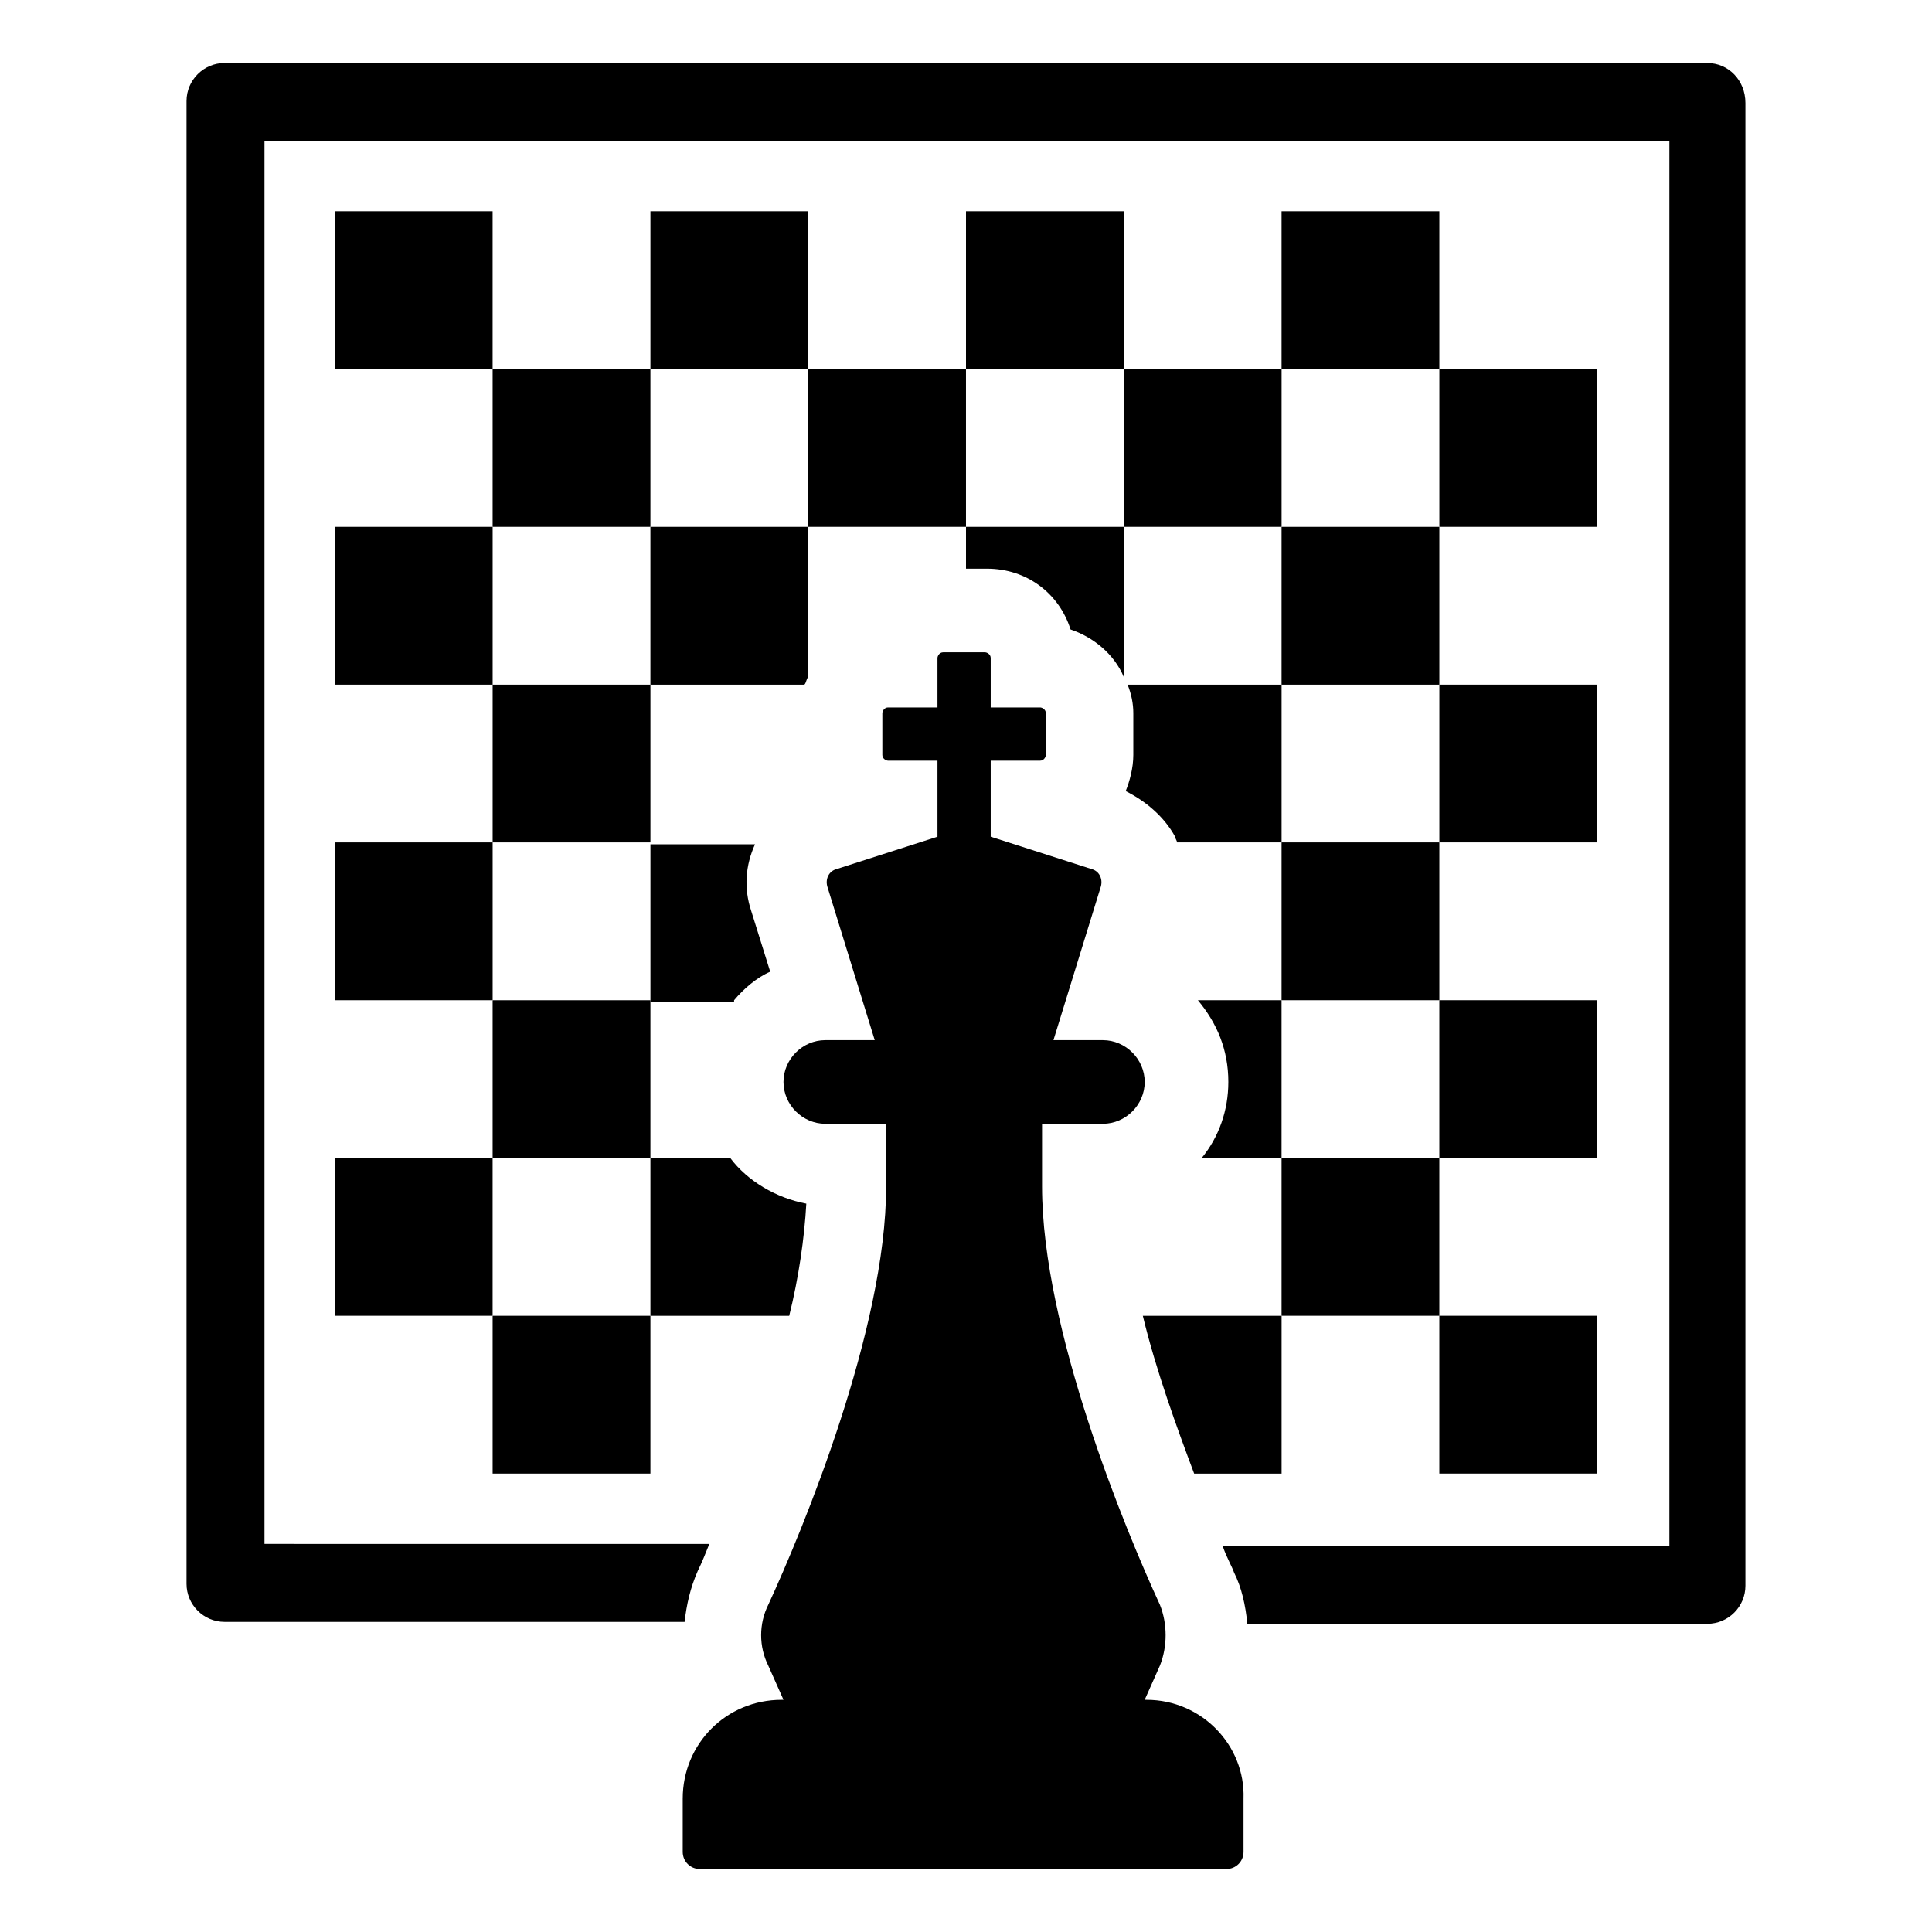
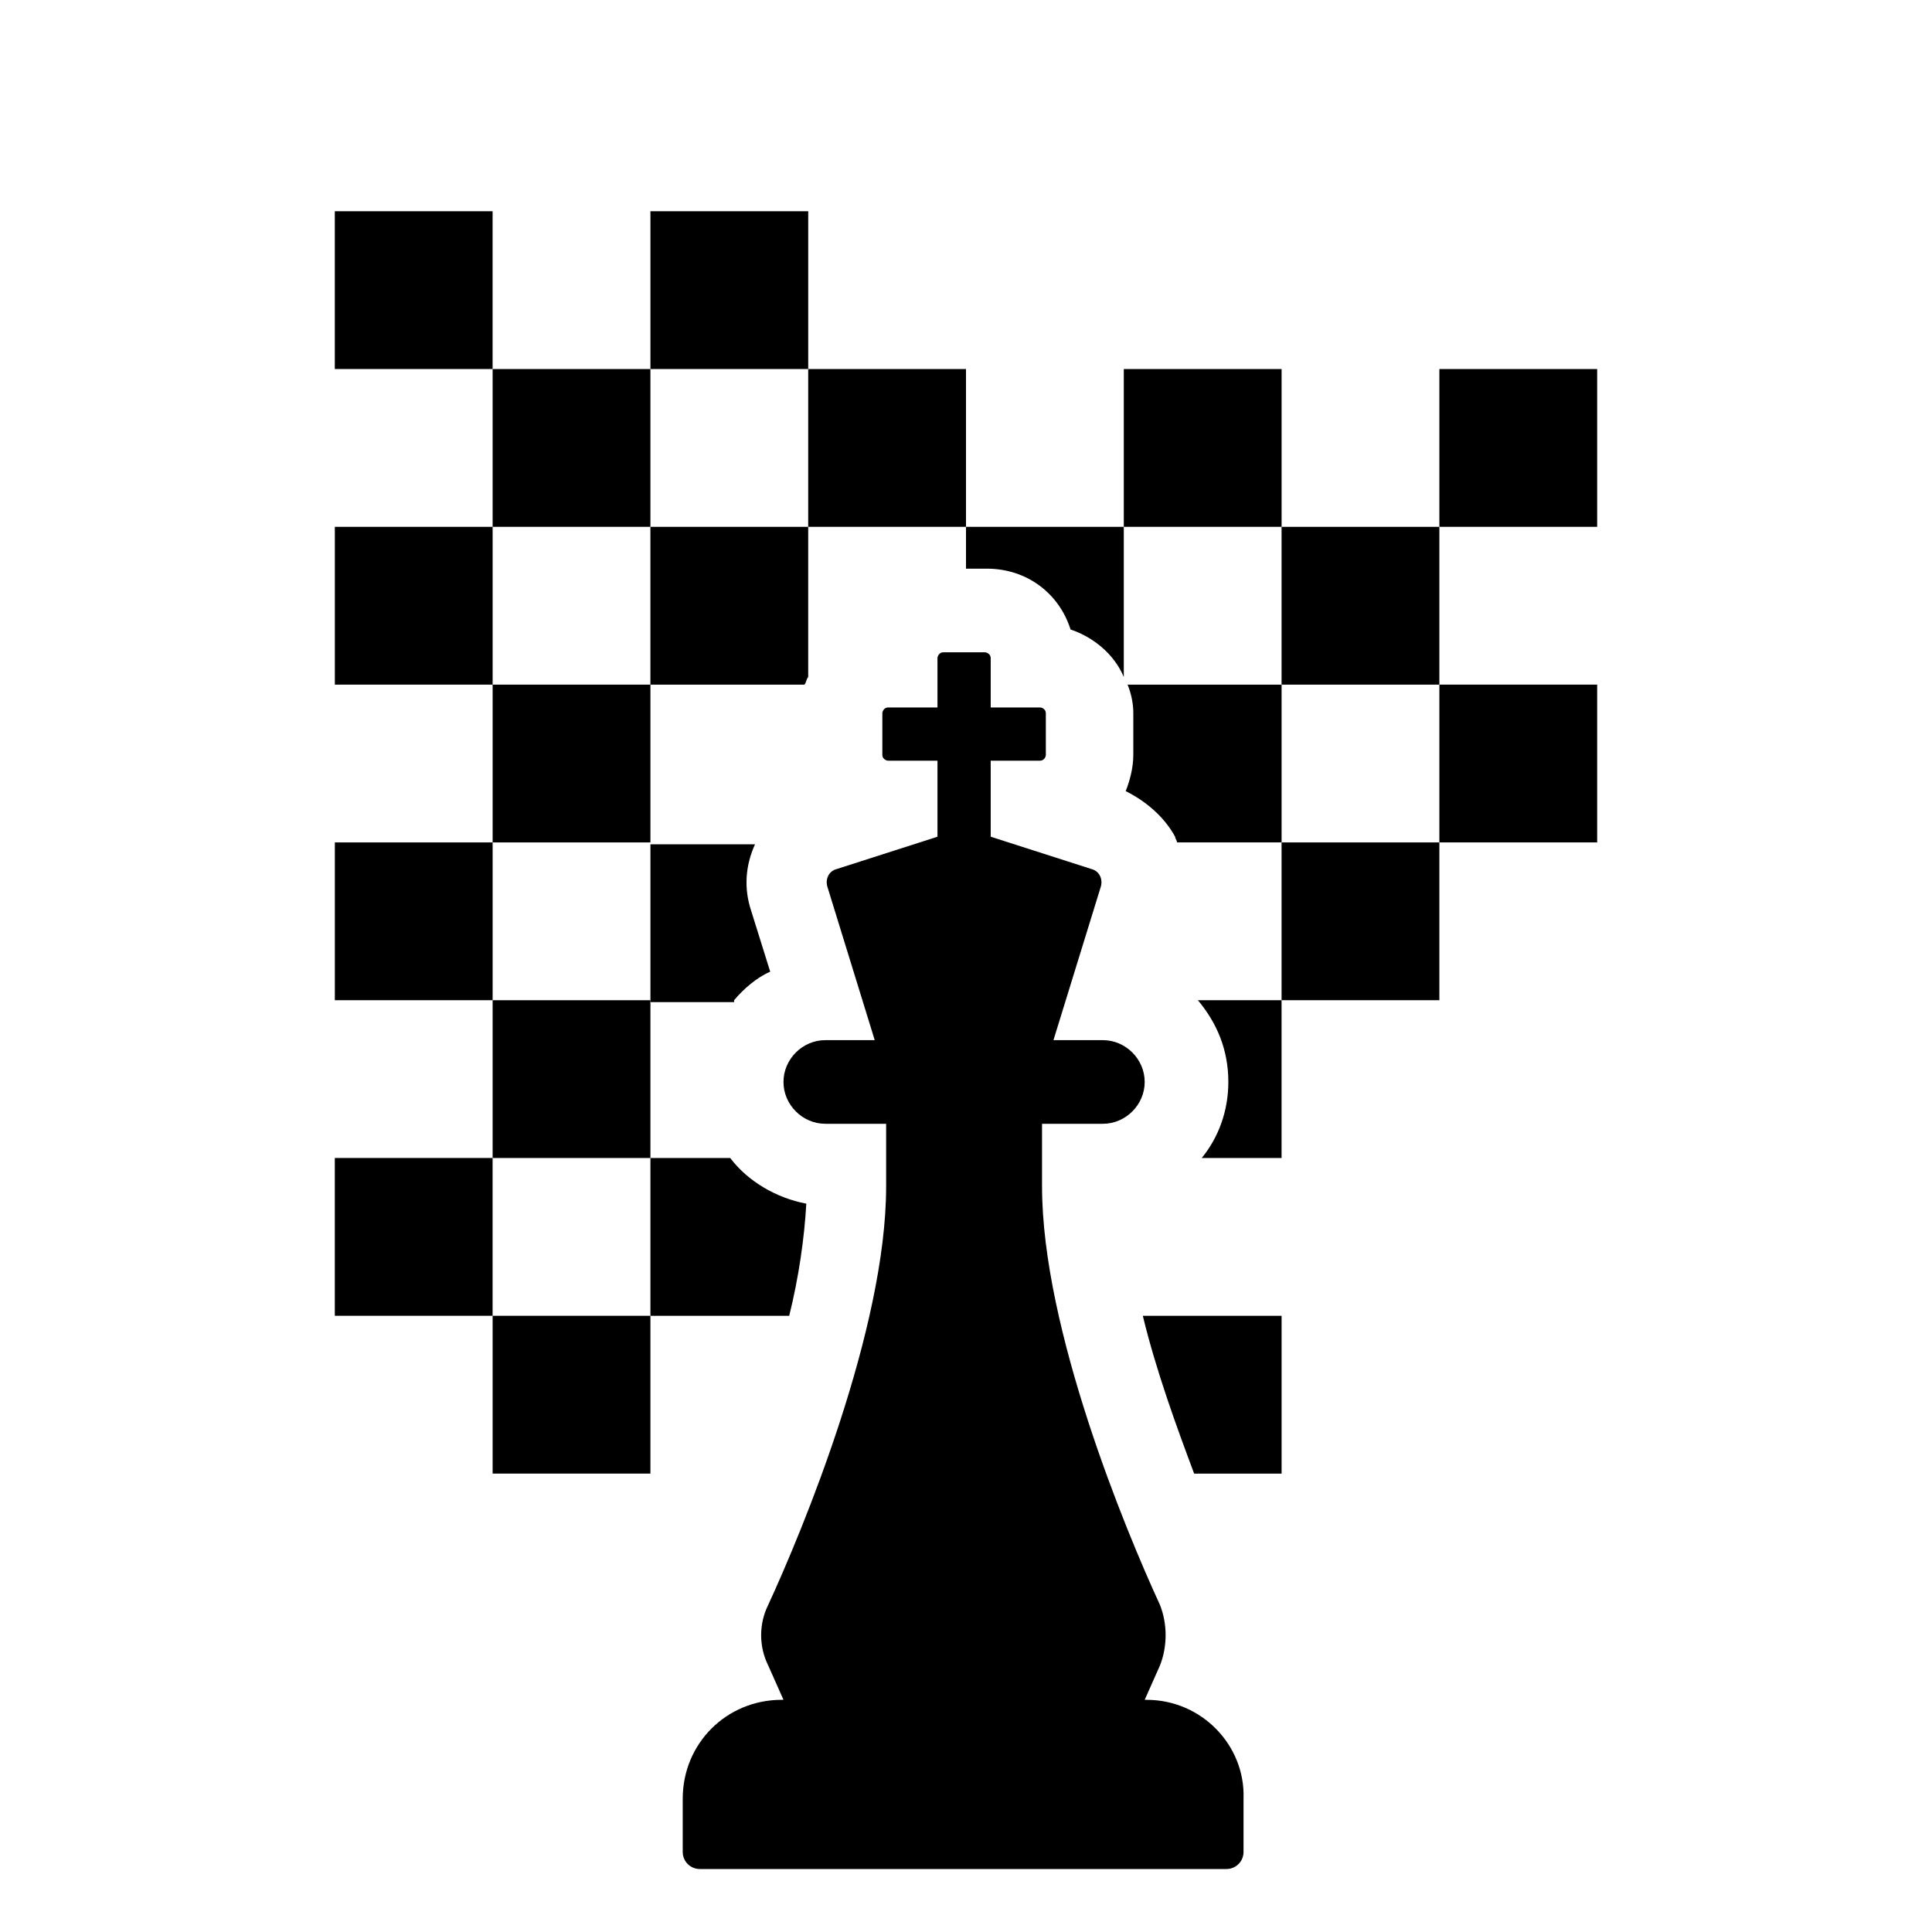
<svg xmlns="http://www.w3.org/2000/svg" fill="#000000" width="800px" height="800px" version="1.1" viewBox="144 144 512 512">
  <g>
-     <path d="m596.48 160.69h-392.97c-5.543 0-10.078 4.535-10.078 10.078v392.97c0 5.543 4.535 10.078 10.078 10.078h121.92c0.504-4.535 1.512-9.07 3.527-13.602 1.008-2.016 2.016-4.535 3.023-7.055l-117.89-0.004v-371.81h372.32v372.32h-118.4c1.008 3.023 2.519 5.543 3.023 7.055 2.016 4.031 3.023 8.566 3.527 13.602h121.92c5.543 0 10.078-4.535 10.078-10.078v-392.97c-0.004-6.043-4.535-10.578-10.078-10.578z" />
    <path d="m232.73 199.98h41.816v41.816h-41.816z" />
    <path d="m316.37 199.98h41.816v41.816h-41.816z" />
-     <path d="m400 199.98h41.816v41.816h-41.816z" />
-     <path d="m483.63 199.98h41.816v41.816h-41.816z" />
    <path d="m274.55 241.8h41.816v41.816h-41.816z" />
    <path d="m358.18 241.8h41.816v41.816h-41.816z" />
    <path d="m441.82 241.8h41.816v41.816h-41.816z" />
    <path d="m525.45 241.8h41.816v41.816h-41.816z" />
    <path d="m358.18 323.42v-39.801h-41.816v41.816h40.809c0.504-0.504 0.504-1.512 1.008-2.016z" />
    <path d="m400 283.62v11.082h5.543c10.578 0 19.145 6.551 22.168 16.121 6.047 2.016 11.586 6.551 14.105 12.594v-39.801z" />
    <path d="m483.63 283.62h41.816v41.816h-41.816z" />
    <path d="m316.37 367.25v-41.816h-41.816v-41.816h-41.816v41.816h41.816v41.816h-41.816v41.816h41.816v-41.816z" />
    <path d="m455.42 365.74c0 0.504 0.504 1.008 0.504 1.512h27.711v-41.816h-40.809c1.008 2.519 1.512 5.039 1.512 7.559v11.082c0 3.527-1.008 7.055-2.016 9.574 5.035 2.519 10.074 6.551 13.098 12.09z" />
    <path d="m525.45 325.43h41.816v41.816h-41.816z" />
    <path d="m338.54 409.07c2.519-3.023 6.047-6.047 9.574-7.559l-5.039-16.121c-2.016-6.047-1.512-12.09 1.008-17.633h-27.711v41.816h22.168z" />
    <path d="m483.63 367.25h41.816v41.816h-41.816z" />
    <path d="m274.55 409.07h41.816v41.816h-41.816z" />
    <path d="m461.46 409.07c5.039 6.047 8.062 13.098 8.062 21.664 0 7.559-2.519 14.609-7.055 20.152h21.16v-41.816z" />
    <path d="m232.73 450.88h41.816v41.816h-41.816z" />
    <path d="m357.68 462.98c-8.062-1.512-15.617-6.047-20.152-12.09h-21.16v41.816h36.777c2.519-10.078 4.031-20.66 4.535-29.727z" />
-     <path d="m483.63 450.88v41.816h41.812v41.816h41.816v-41.816h-41.816v-41.816h41.816v-41.816h-41.816v41.816z" />
    <path d="m274.55 492.7h41.816v41.816h-41.816z" />
    <path d="m460.46 534.52h23.176v-41.816h-36.777c3.523 14.609 9.066 29.727 13.602 41.816z" />
    <path d="m447.86 594.47h-0.504l4.031-9.07c2.016-5.039 2.016-11.082 0-16.121-9.07-19.648-31.234-73.051-31.234-110.84v-16.625h16.121c6.047 0 11.082-5.039 11.082-11.082 0-6.047-5.039-11.082-11.082-11.082h-13.098l12.594-40.809c0.504-2.016-0.504-4.031-2.519-4.535l-26.703-8.566v-20.152h13.098c1.008 0 1.512-1.008 1.512-1.512v-11.082c0-1.008-1.008-1.512-1.512-1.512h-13.098v-13.098c0-1.008-1.008-1.512-1.512-1.512h-11.082c-1.008 0-1.512 1.008-1.512 1.512v13.098h-13.098c-1.008 0-1.512 1.008-1.512 1.512v11.082c0 1.008 1.008 1.512 1.512 1.512h13.098v20.152l-26.703 8.566c-2.016 0.504-3.023 2.519-2.519 4.535l12.594 40.809h-13.098c-6.047 0-11.082 5.039-11.082 11.082 0 6.047 5.039 11.082 11.082 11.082h16.121v16.625c0 37.785-22.168 91.191-31.234 110.84-2.519 5.039-2.519 11.082 0 16.121l4.031 9.07h-0.504c-14.609 0-26.199 11.586-26.199 26.199v14.105c0 2.519 2.016 4.535 4.535 4.535h139.55c2.519 0 4.535-2.016 4.535-4.535v-14.105c0.504-14.109-11.082-26.199-25.695-26.199z" />
  </g>
</svg>